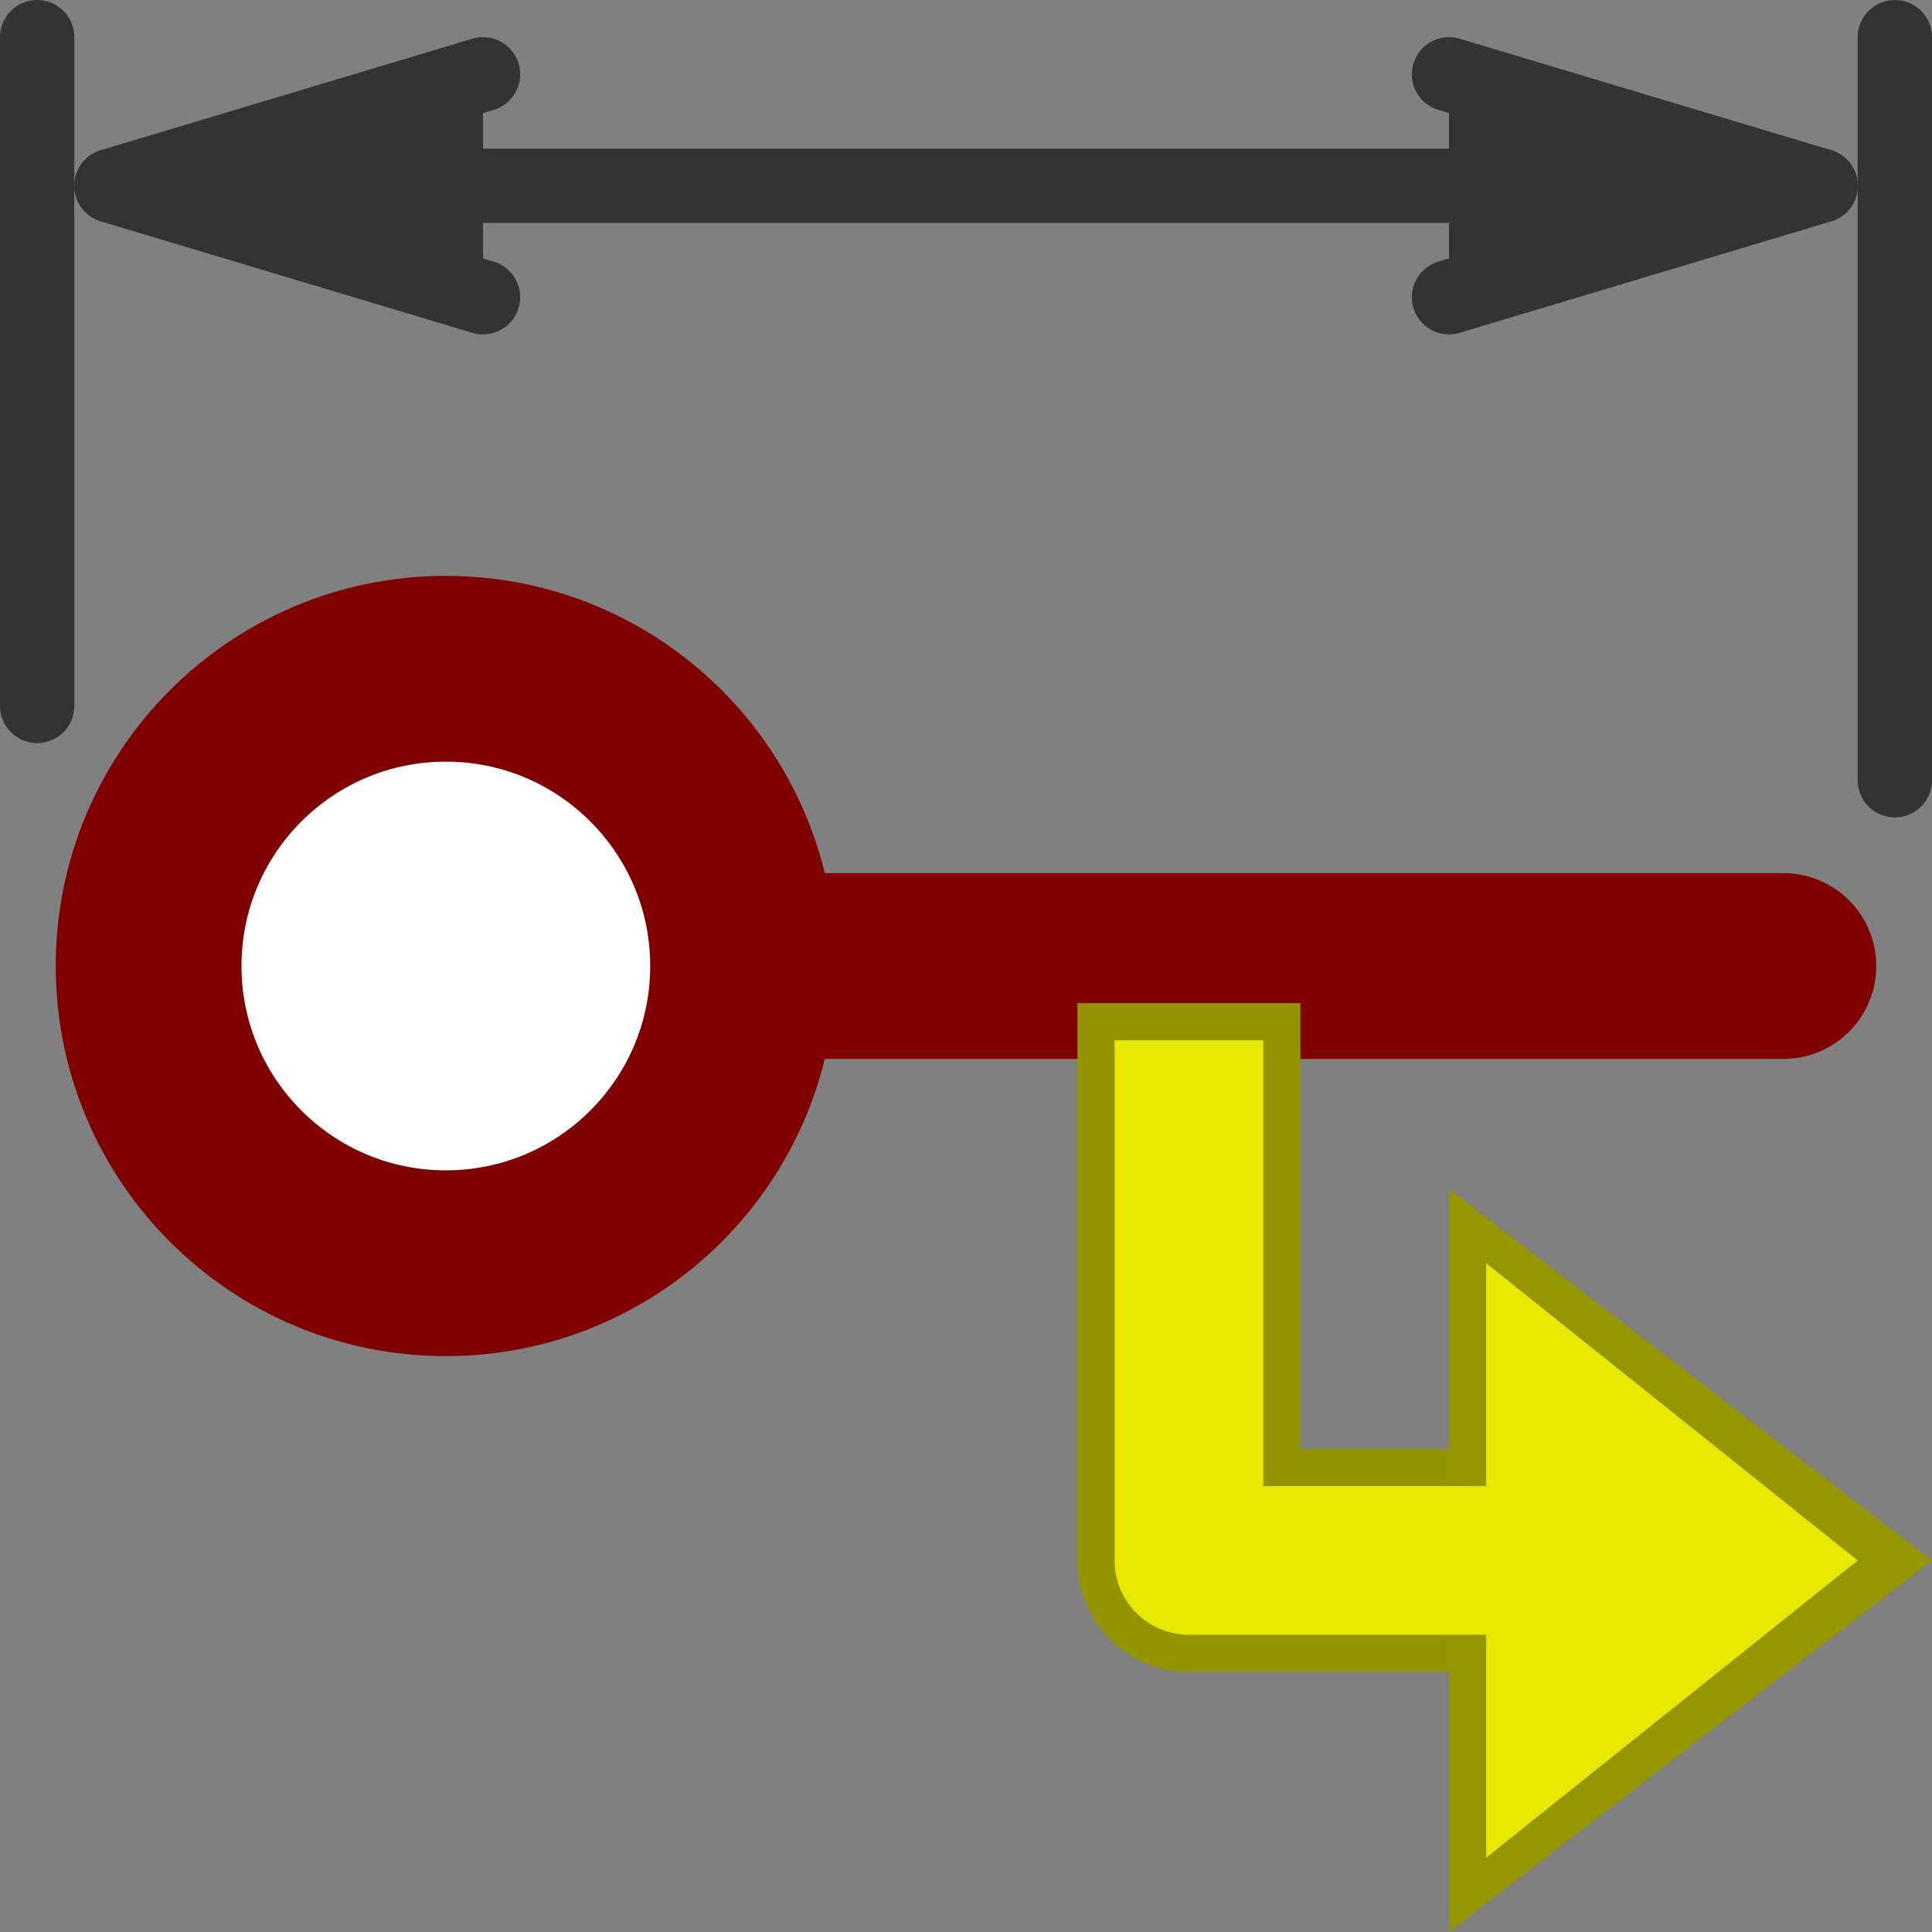
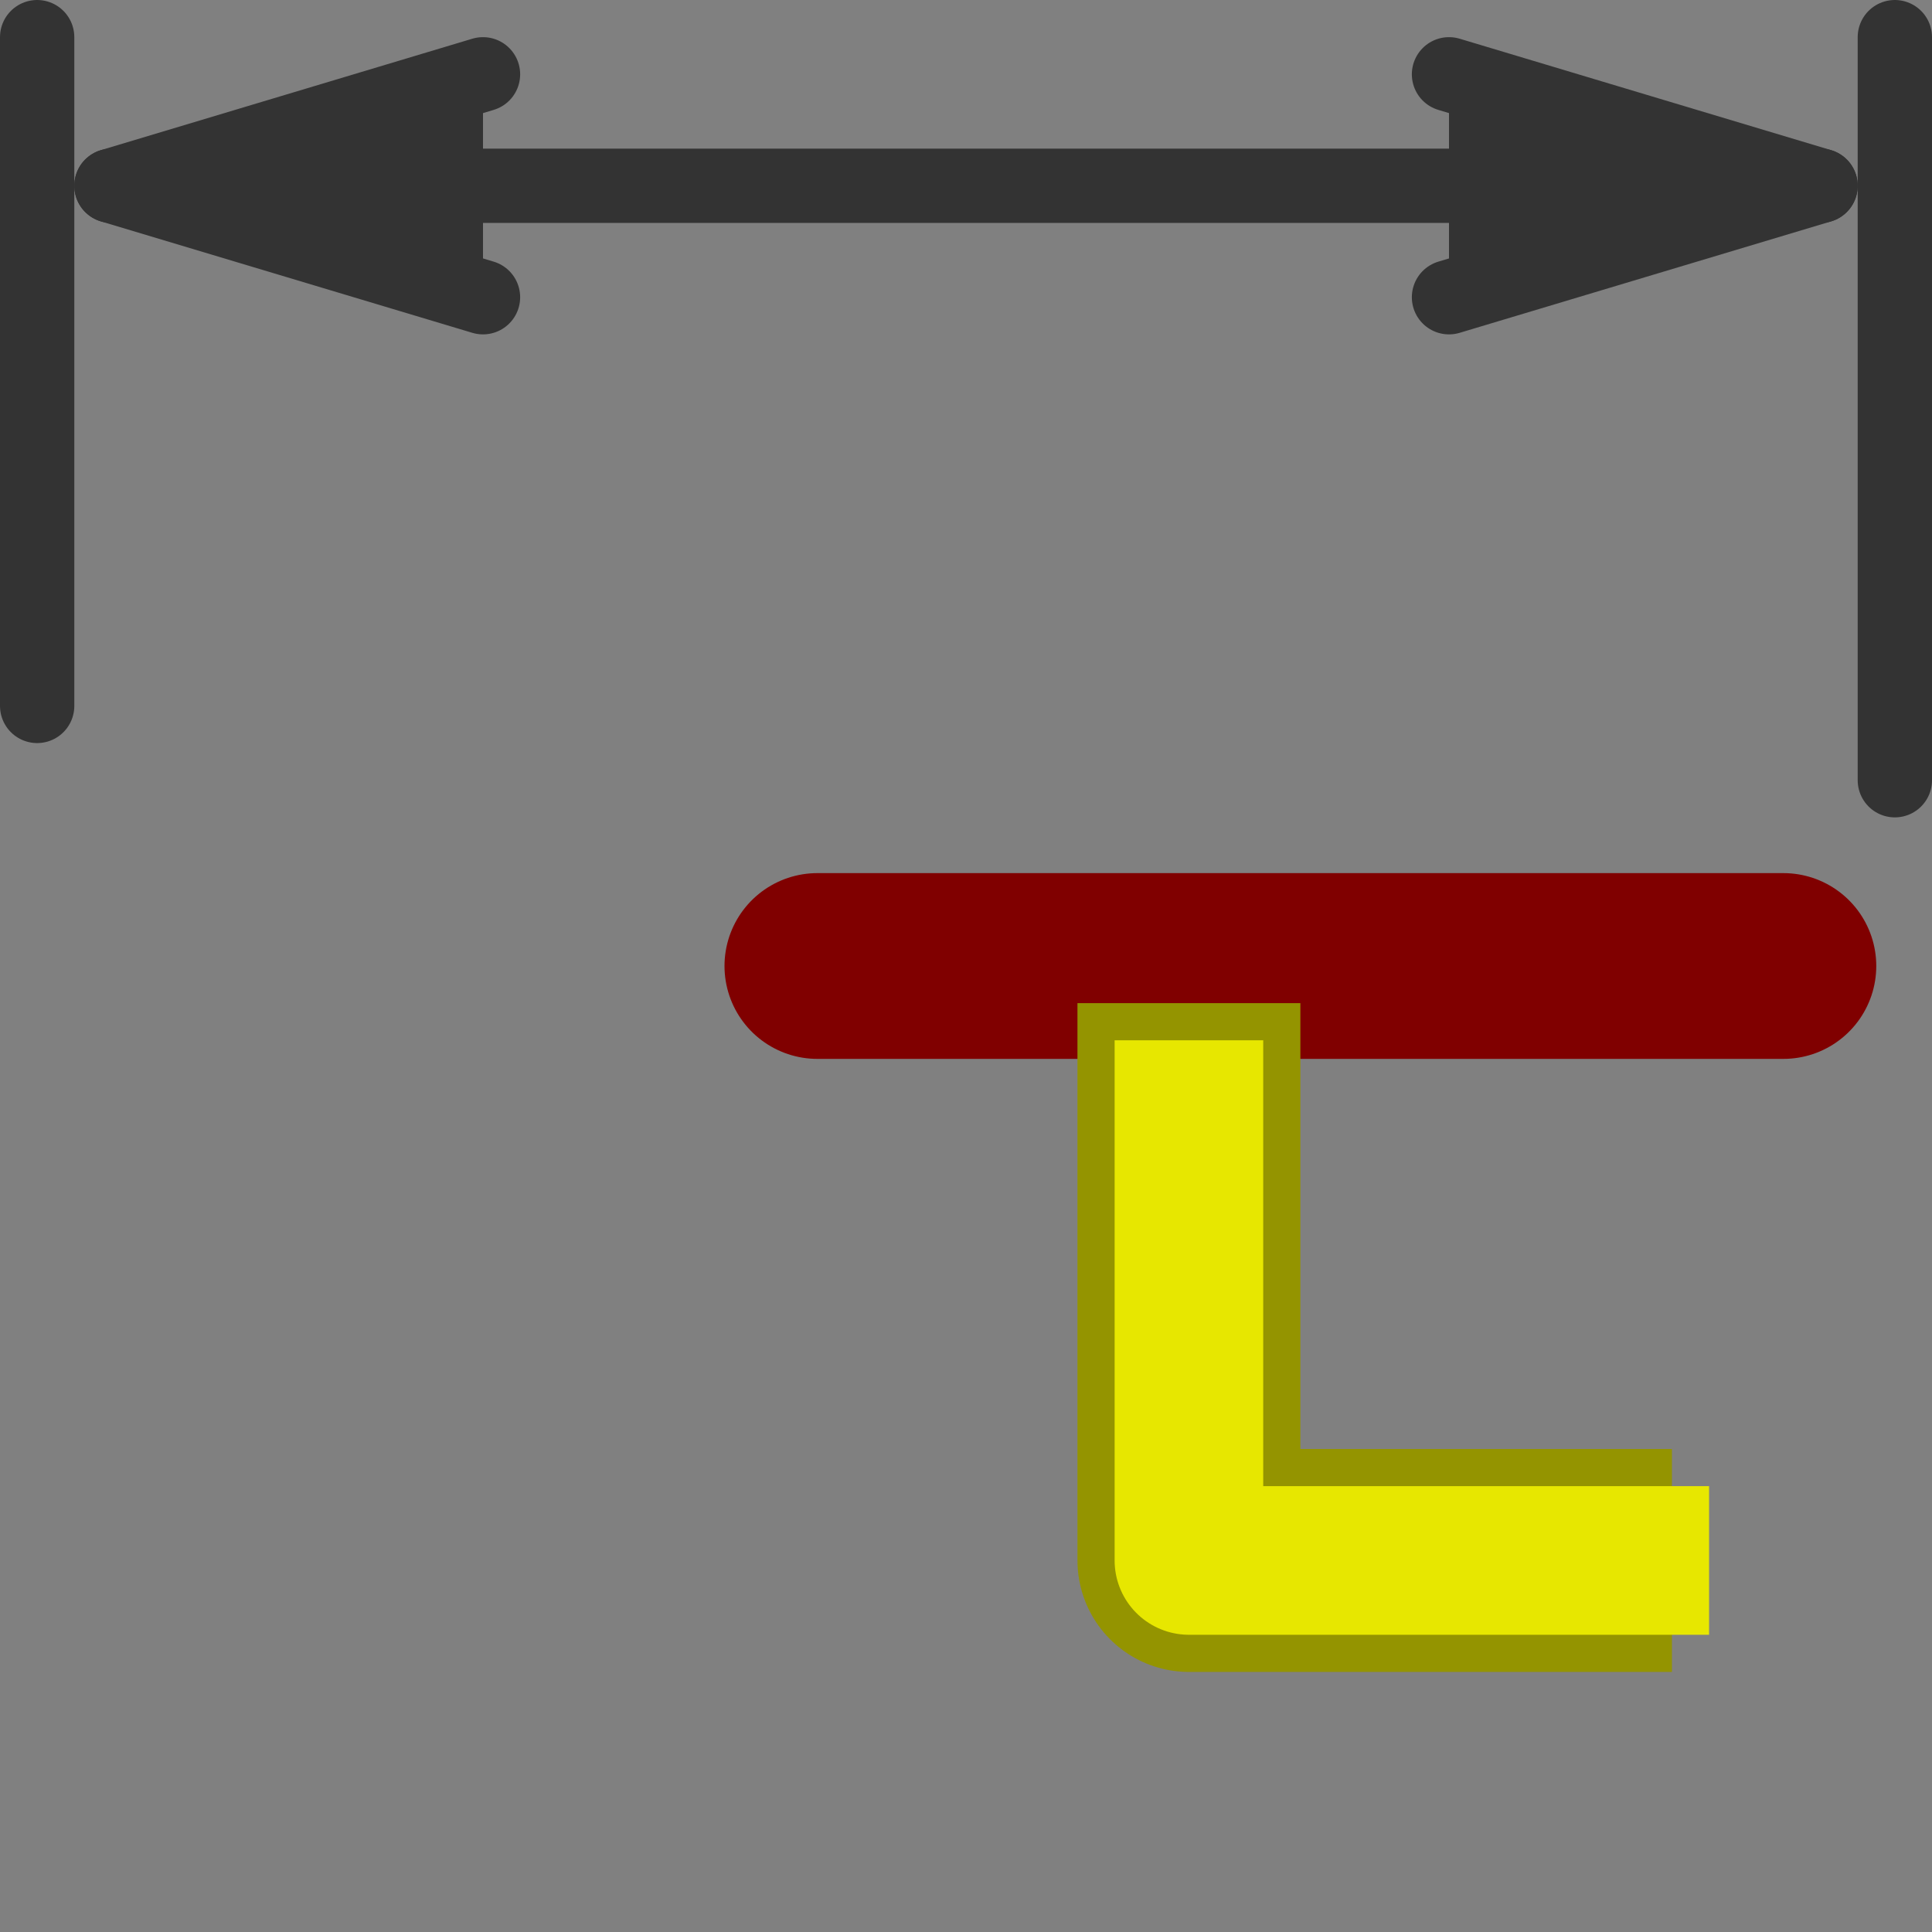
<svg xmlns="http://www.w3.org/2000/svg" xmlns:ns1="http://www.inkscape.org/namespaces/inkscape" xmlns:ns2="http://sodipodi.sourceforge.net/DTD/sodipodi-0.dtd" height="26" width="26" version="1.1" id="svg2" ns1:version="0.48.4 r9939" ns2:docname="pin_number_to.svg">
  <rect width="100%" height="100%" fill="#808080" stroke="none" />
  <ns2:namedview pagecolor="#ffffff" bordercolor="#666666" borderopacity="1" objecttolerance="10" gridtolerance="10" guidetolerance="10" ns1:pageopacity="0" ns1:pageshadow="2" ns1:window-width="1366" ns1:window-height="744" id="namedview85" showgrid="true" ns1:snap-grids="true" ns1:zoom="21.730769" ns1:cx="16.037168" ns1:cy="24.780531" ns1:window-x="0" ns1:window-y="24" ns1:window-maximized="1" ns1:current-layer="g3019">
    <ns1:grid type="xygrid" id="grid3832" empspacing="2" visible="true" enabled="true" snapvisiblegridlinesonly="true" spacingx="0.5px" spacingy="0.5px" />
  </ns2:namedview>
  <defs id="defs4">
    <linearGradient id="f" y2="5.5" gradientUnits="userSpaceOnUse" x2="1.031" gradientTransform="matrix(1.938,0,0,1.791,-101.39,-12.363)" y1="9.406" x1="4.969">
      <stop stop-color="#afafff" offset="0" id="stop7" />
      <stop stop-color="#fff" offset="1" id="stop9" />
    </linearGradient>
    <filter id="d" height="1.229" width="1.09" color-interpolation-filters="sRGB" y="-0.115" x="-0.045">
      <feGaussianBlur stdDeviation="0.684" id="feGaussianBlur12" />
    </filter>
    <filter id="e" height="1.107" width="1.293" color-interpolation-filters="sRGB" y="-0.054" x="-0.147">
      <feGaussianBlur stdDeviation="0.776" id="feGaussianBlur15" />
    </filter>
  </defs>
  <g id="g3003">
    <g id="g17" transform="matrix(2.457,0,0,2.232,-37.589,-61.022)">
      <rect style="fill-opacity:0" id="rect19" x="0" y="0" width="16" height="16" />
    </g>
    <g id="g47" transform="matrix(2.659,0,0,2.2,5.976,-10.078)">
      <rect style="fill-opacity:0" id="rect49" x="0" y="0" width="16" height="16" />
    </g>
    <g transform="matrix(2.448,0,0,2.43,2.83,-7.572)" id="g69">
      <rect height="16" width="16" y="0" x="0" id="rect71" style="fill-opacity:0" />
    </g>
    <g transform="matrix(2.448,0,0,2.43,5.162,-14.86)" id="g73">
      <rect height="16" width="16" y="0" x="0" id="rect75" style="fill-opacity:0" />
    </g>
    <g id="g3019" transform="matrix(-1,0,0,1,26,0)">
-       <path ns2:type="arc" style="fill:#ffffff;fill-opacity:1;fill-rule:nonzero;stroke:#800000;stroke-width:2.5;stroke-linecap:round;stroke-linejoin:round;stroke-miterlimit:4;stroke-opacity:1;stroke-dasharray:none;stroke-dashoffset:0" id="path3003" ns2:cx="20" ns2:cy="13" ns2:rx="4" ns2:ry="4" d="m 24,13 c 0,2.209 -1.791,4 -4,4 -2.209,0 -4,-1.791 -4,-4 0,-2.209 1.791,-4 4,-4 2.209,0 4,1.791 4,4 z" />
+       <path ns2:type="arc" style="fill:#ffffff;fill-opacity:1;fill-rule:nonzero;stroke:#800000;stroke-width:2.5;stroke-linecap:round;stroke-linejoin:round;stroke-miterlimit:4;stroke-opacity:1;stroke-dasharray:none;stroke-dashoffset:0" id="path3003" ns2:cx="20" ns2:cy="13" ns2:rx="4" ns2:ry="4" d="m 24,13 z" />
      <path style="fill:none;stroke:#800000;stroke-width:2.5;stroke-linecap:round;stroke-linejoin:miter;stroke-miterlimit:4;stroke-opacity:1;stroke-dasharray:none" d="M 15,13 2,13" id="path3771" ns1:connector-curvature="0" />
      <path id="path3882" style="fill:none;stroke:#949400;stroke-width:3;stroke-linecap:square;stroke-linejoin:round;stroke-miterlimit:4;stroke-opacity:1;stroke-dasharray:none" d="m 10,15 0,6 -5,0" ns1:connector-curvature="0" ns2:nodetypes="ccc" />
-       <path id="path3909" style="fill:#959500;fill-opacity:1;stroke:none" d="M 6.5,16 0,21 6.5,26 z" ns1:connector-curvature="0" ns2:nodetypes="cccc" />
      <path id="path3878" style="fill:none;stroke:#e7e700;stroke-width:2;stroke-linecap:square;stroke-linejoin:round;stroke-miterlimit:4;stroke-opacity:1;stroke-dasharray:none" d="m 10,15 0,6 -6,0" ns1:connector-curvature="0" ns2:nodetypes="ccc" />
-       <path ns2:nodetypes="cccc" ns1:connector-curvature="0" d="m 6,17 -5,4 5,4 z" style="fill:#e7e700;fill-opacity:1;stroke:none" id="path3907" />
      <path style="fill:#333333;stroke:#333333;stroke-width:1px;stroke-linecap:round;stroke-linejoin:miter;stroke-opacity:1" d="m 24.5,2.5 -23,0" id="path5185" ns1:connector-curvature="0" ns2:nodetypes="cc" />
      <path ns2:nodetypes="ccc" style="fill:#333333;stroke:#333333;stroke-width:1px;stroke-linecap:round;stroke-linejoin:round;stroke-opacity:1" d="M 6.5,4 1.5,2.5 6.5,1" id="path5191" ns1:connector-curvature="0" />
      <path ns2:nodetypes="ccc" style="fill:#333333;stroke:#333333;stroke-width:1px;stroke-linecap:round;stroke-linejoin:round;stroke-opacity:1" d="m 19.5,1 5,1.5 -5,1.5" id="path5195" ns1:connector-curvature="0" />
      <path ns2:nodetypes="cc" style="fill:#333333;stroke:#333333;stroke-width:1px;stroke-linecap:round;stroke-linejoin:miter;stroke-opacity:1" d="m 25.5,0.5 0,9" id="path5197" ns1:connector-curvature="0" />
      <path ns1:connector-curvature="0" id="path5199" d="m 0.5,0.5 0,10" style="fill:#333333;stroke:#333333;stroke-width:1px;stroke-linecap:round;stroke-linejoin:miter;stroke-opacity:1" ns2:nodetypes="cc" />
    </g>
  </g>
</svg>